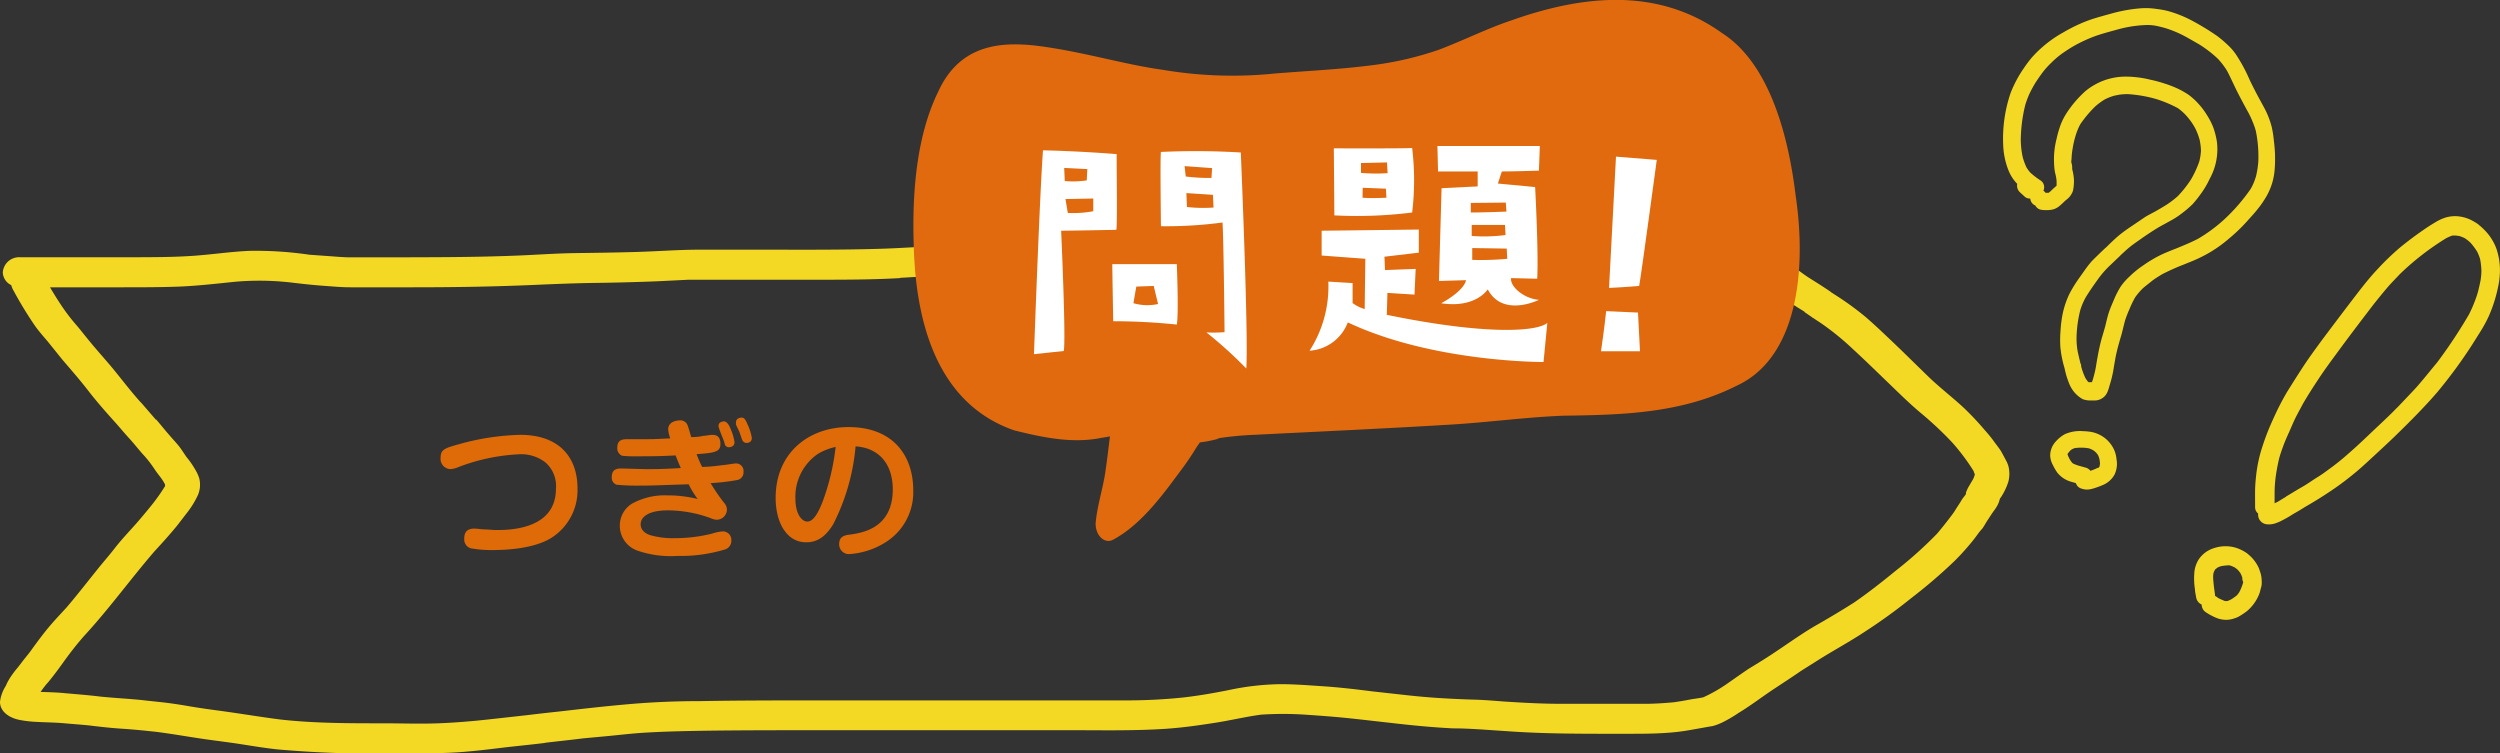
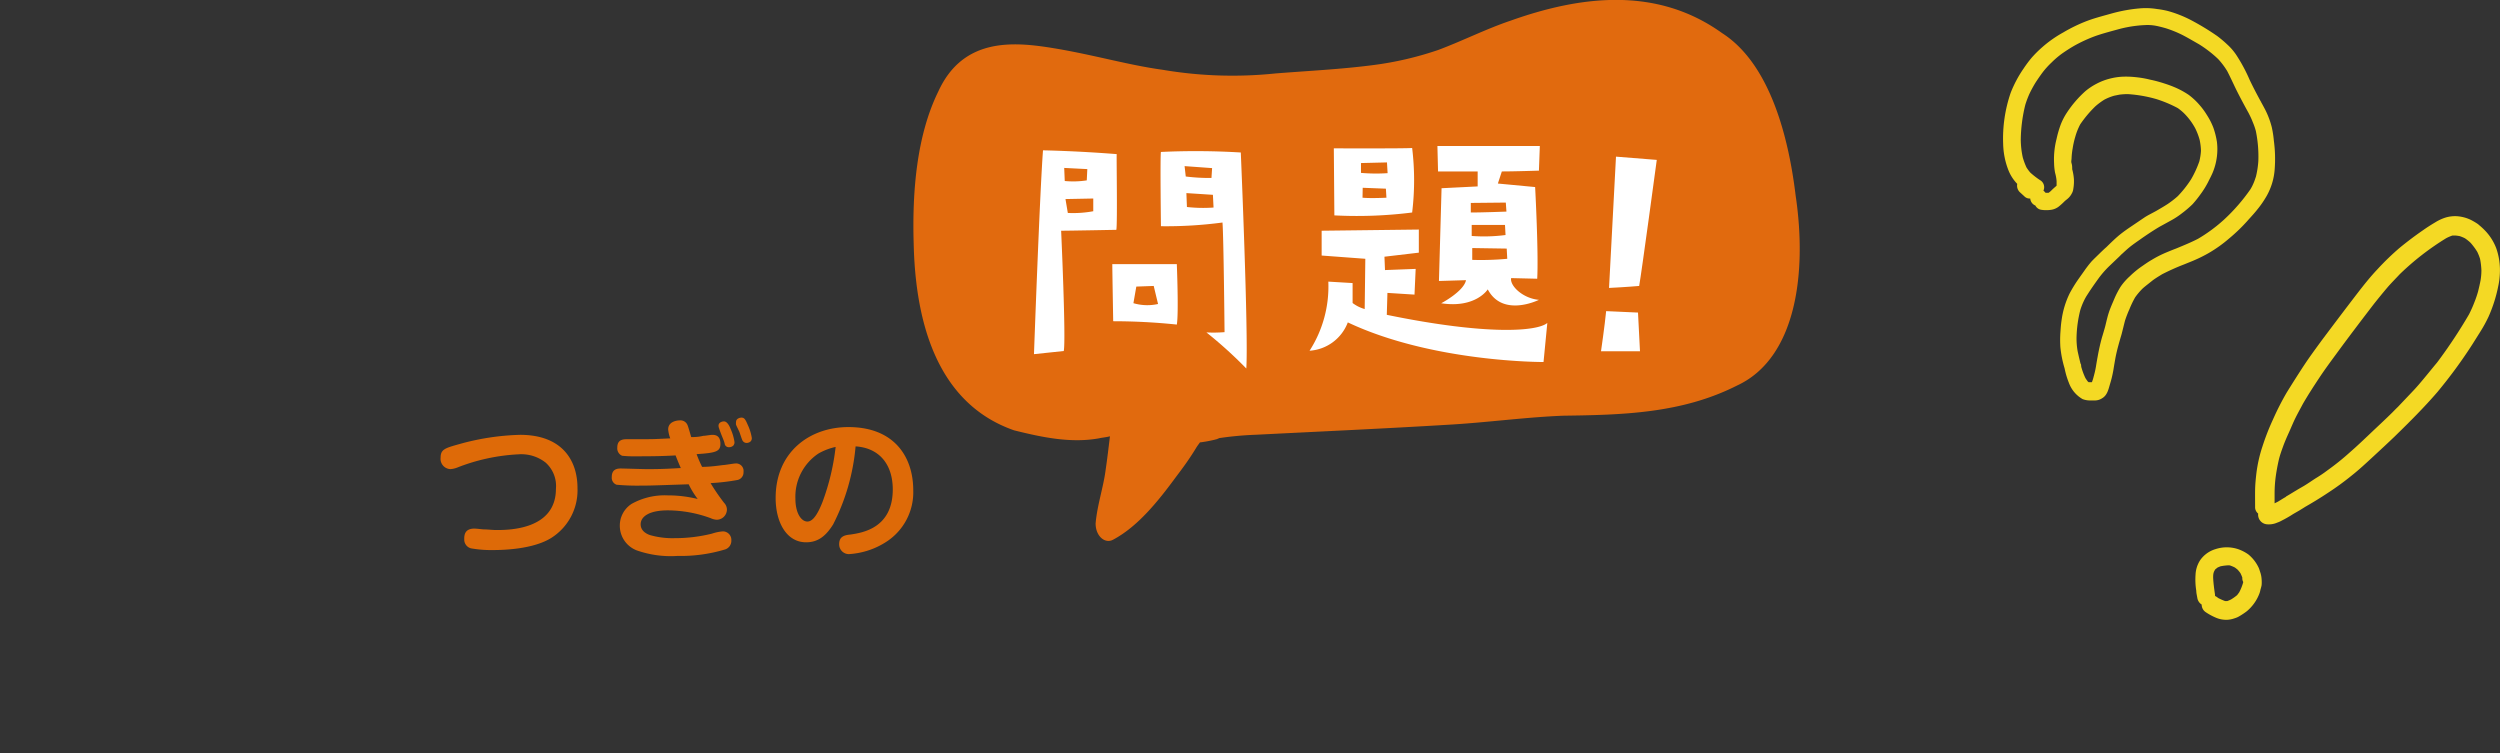
<svg xmlns="http://www.w3.org/2000/svg" viewBox="0 0 277.06 83.48">
  <rect x="0" y="0" width="277.06" height="83.48" fill="#333333" stroke="none" />
  <defs>
    <style>.cls-1{fill:#de6a08;}.cls-2{fill:#f4d924;}.cls-3{fill:#e16a0e;}.cls-4{fill:#fff;}</style>
  </defs>
  <g id="レイヤー_2" data-name="レイヤー 2">
    <g id="林さん修正">
      <path class="cls-1" d="M52.58,58.58c.17,0,.78.07,1,.09.52,0,1,.07,1.41.07,1.33,0,6.62,0,6.62-4.57a3.47,3.47,0,0,0-1.15-2.91,4.36,4.36,0,0,0-3-.91,21.36,21.36,0,0,0-6.82,1.48,2.51,2.51,0,0,1-.72.16,1.14,1.14,0,0,1-1.09-1.28c0-.93.52-1.06,2.17-1.52a27.32,27.32,0,0,1,6.66-1C62.28,48.2,64,51,64,54.09a6.24,6.24,0,0,1-2.93,5.54c-2,1.23-5.2,1.33-6.48,1.33a12.75,12.75,0,0,1-2.39-.19,1,1,0,0,1-.75-1C51.44,59.27,51.52,58.58,52.58,58.58Z" />
      <path class="cls-1" d="M74.05,47.59c0-.89,1-1,1.26-1a.85.85,0,0,1,.87.49c.07.13.29.9.42,1.36.27,0,.76,0,1.35-.14.22,0,.79-.11,1-.11.42,0,.89.15.89,1s-.5,1-2.64,1.14a13.41,13.41,0,0,0,.61,1.41c.87,0,1.77-.13,2.32-.2.22,0,1.2-.18,1.41-.18a.83.83,0,0,1,.86.94.86.86,0,0,1-.65.89,23.18,23.18,0,0,1-3,.35,21.74,21.74,0,0,0,1.5,2.19,1.09,1.09,0,0,1,.31.74,1.14,1.14,0,0,1-1.13,1.13,1.79,1.79,0,0,1-.66-.17A13.94,13.94,0,0,0,74,56.56c-2.09,0-3,.71-3,1.54s.81,1.11,1,1.19a9,9,0,0,0,2.81.35,16.83,16.83,0,0,0,4.09-.5,5,5,0,0,1,1.21-.25.94.94,0,0,1,.94,1,1,1,0,0,1-.69,1,17,17,0,0,1-5.28.72A11.38,11.38,0,0,1,70.58,61a2.92,2.92,0,0,1-1.89-2.71A2.86,2.86,0,0,1,70,55.84a7.51,7.51,0,0,1,4-.94,13.75,13.75,0,0,1,3.32.4,9.69,9.69,0,0,1-1-1.63c-3.94.13-4.22.15-5.47.15a25,25,0,0,1-2.52-.1.82.82,0,0,1-.53-.87c0-.88.64-.93,1-.93s2.4.07,2.81.07c1.16,0,1.77,0,3.84-.12-.36-.81-.49-1.18-.58-1.4-1.46.09-2.93.1-4.39.1a12.14,12.14,0,0,1-1.53-.06.89.89,0,0,1-.54-.9c0-.94.67-.94,1.25-.94l2.2,0c.4,0,.61,0,2.42-.09A3.71,3.71,0,0,1,74.05,47.59Zm5.65-.1a.84.84,0,0,1-.07-.3c0-.39.41-.49.61-.49s.49.2.74.86A5.38,5.38,0,0,1,81.4,49a.56.56,0,0,1-.15.4.7.7,0,0,1-.46.16.46.46,0,0,1-.48-.37c0-.14-.26-.76-.31-.88S79.73,47.61,79.7,47.49Zm1.87-.43a1,1,0,0,1,0-.29c0-.42.49-.49.6-.49.34,0,.46.25.71.83a5.32,5.32,0,0,1,.44,1.44c0,.54-.57.54-.59.54a.52.52,0,0,1-.47-.33c-.07-.14-.27-.78-.32-.9S81.6,47.17,81.57,47.06Z" />
      <path class="cls-1" d="M92.34,58.1c-.82,1.33-1.71,2-3,2-2.19,0-3.38-2.24-3.38-4.91,0-5.14,3.82-7.86,8.06-7.86,5.13,0,7.19,3.35,7.19,7a6.54,6.54,0,0,1-3.07,5.77,8.56,8.56,0,0,1-4.07,1.31A1.08,1.08,0,0,1,93,60.3c0-.87.63-1,1.25-1.06,1.35-.2,4.69-.72,4.69-5,0-2.77-1.49-4.6-4.12-4.77A23.47,23.47,0,0,1,92.34,58.1Zm-1.65-7.83a5.75,5.75,0,0,0-2.54,5c0,1.62.66,2.53,1.33,2.53s1.21-1,1.67-2.16a25.8,25.8,0,0,0,1.46-6.11A6.73,6.73,0,0,0,90.69,50.27Z" />
-       <path class="cls-2" d="M191.14,76l-.09.07.09-.07m.29-.19c-.06,0-.09.07-.15.1s.09-.07.15-.1M197,72.08l-.37.25.37-.25M9.6,70.16l-.1.12.1-.12m-2-3.07a1.94,1.94,0,0,0-.2.21,1.94,1.94,0,0,1,.2-.21m7.42-9-.08.09.08-.09m206.85-3.26-.06.12.06-.12m-3.27-2.93a.55.55,0,0,0,.08.15.55.55,0,0,1-.08-.15M18.5,48a.53.53,0,0,1,.1.12.53.53,0,0,0-.1-.12M192.82,29.72h0M99.76,30.79c1.14-.06,2.25-.14,3.39-.19s2.29-.06,3.44-.06c2.23,0,4.44,0,6.67-.05s4.21-.14,6.33-.27,4.5-.11,6.75-.13c4.42,0,8.84-.07,13.25-.47,1.15-.11,2.31-.22,3.48-.31s2.25-.21,3.36-.28c2.14-.12,4.27-.21,6.41-.21h13.59c2.35,0,4.68,0,7,0s4.62,0,6.91.19c1.11.08,2.19.23,3.3.32s2.35.15,3.52.25,2.08.07,3.12.08c.77,0,1.57,0,2.34,0h0c.19.1.37.22.56.33s.67.35,1,.54c.83.56,1.6,1.18,2.4,1.77,1.1.8,2.25,1.54,3.43,2.26l-.06,0,1,.69c-.06,0-.14-.09-.19-.14.27.19.55.38.84.56a29.82,29.82,0,0,1,3.79,3.06c1.31,1.2,2.56,2.43,3.83,3.65s2.32,2.27,3.59,3.34A39.3,39.3,0,0,1,216.32,49a23.24,23.24,0,0,1,2.42,3.23c0,.1.07.21.11.31v.07a3.12,3.12,0,0,1-.15.43c-.17.31-.37.61-.52.92l.12-.23a4.21,4.21,0,0,0-.43.88.42.42,0,0,1,0,.15c-.15.24-.36.45-.5.7s-.46.71-.67,1.06-.65.91-1,1.36-.69.87-1.06,1.3a45.2,45.2,0,0,1-4.46,4c-1.52,1.24-3.07,2.47-4.71,3.6-1.29.82-2.6,1.6-3.92,2.36-1.48.83-2.85,1.8-4.23,2.73l.29-.19-.62.41c-1,.69-2.1,1.36-3.15,2-.89.59-1.73,1.2-2.62,1.81a16.37,16.37,0,0,1-2.46,1.38c-.44.1-.94.15-1.38.23-.62.12-1.25.23-1.89.32-1,.09-2,.16-3,.17h-3c-2.15,0-4.3,0-6.46,0s-4.27-.12-6.42-.26c-1.06-.08-2.12-.17-3.17-.2s-2.27-.08-3.43-.15c-1.48-.08-3-.22-4.42-.38l-3.6-.4c-1.8-.23-3.61-.44-5.44-.56-1.67-.11-3.34-.25-5-.22a29.17,29.17,0,0,0-5.34.64c-1.64.33-3.29.62-5,.82a60.71,60.71,0,0,1-6.33.33H91c-4.45,0-8.91,0-13.35.08-2.6,0-5.17.1-7.75.32s-5.15.51-7.73.81c-1.21.13-2.4.26-3.61.41l-4.41.49c-1.84.2-3.71.36-5.57.43-2.06.08-4.12,0-6.18,0-3.79,0-7.57,0-11.32-.42-1.72-.22-3.41-.49-5.1-.74s-3.23-.43-4.83-.7c-.86-.15-1.73-.29-2.59-.4s-1.87-.2-2.79-.31c-1.54-.16-3.08-.23-4.64-.39-1.3-.16-2.61-.26-3.94-.38-.9-.09-1.79-.11-2.69-.14a10.1,10.1,0,0,1,.87-1.11c.46-.56.9-1.14,1.32-1.72S7.58,72.61,8.06,72s.88-1.1,1.36-1.63c2.75-3,5.06-6.21,7.69-9.26.85-.92,1.68-1.84,2.47-2.8.38-.48.77-1,1.13-1.46a10,10,0,0,0,1.23-2,2.91,2.91,0,0,0,.14-1.84,4.11,4.11,0,0,0-.41-.91,9.87,9.87,0,0,0-1-1.45c-.29-.41-.54-.83-.86-1.23s-.68-.77-1-1.15c-.52-.59-1-1.2-1.52-1.8,0,0,0,0,0,.06l-1.73-2a.86.86,0,0,0,.07.1c-1-1.11-1.88-2.25-2.8-3.39S10.94,39.05,10,37.91c-.48-.58-.94-1.17-1.42-1.75A20.85,20.85,0,0,1,7.25,34.5c-.62-.86-1.17-1.76-1.71-2.66h8c2,0,4.08,0,6.11-.07s4.23-.32,6.35-.54a30.93,30.93,0,0,1,6.52.11c1.1.13,2.17.25,3.29.33s2,.17,3.09.17c2.29,0,4.6,0,6.89,0,4.52,0,9-.07,13.54-.27,2.28-.1,4.57-.19,6.86-.22s4.48-.09,6.71-.18L76.32,31c1.14,0,2.25,0,3.39,0H90.36c3.13,0,6.27,0,9.4-.18m51.1-5.26c-1.08,0-2.14.08-3.19.14s-2.24.14-3.35.24c-2.27.19-4.54.42-6.83.58-4.46.32-9,.31-13.44.32-1.11,0-2.21,0-3.33.05l-3.36.2c-2.08.1-4.17.14-6.27.16l-3.38,0h-3.18c-2.3.07-4.59.25-6.9.32-4.46.14-9,.1-13.42.1H81.86c-1.44,0-2.88,0-4.34,0-2.29,0-4.58.18-6.87.25s-4.6.1-6.88.13-4.56.21-6.83.29c-4.44.17-8.9.17-13.33.18H38.79c-.75,0-1.52-.08-2.27-.13l-2.23-.16a40.83,40.83,0,0,0-6.62-.43c-2.13.09-4.25.42-6.38.56s-4.08.14-6.12.15H2.23A1.81,1.81,0,0,0,.31,30.19a1.63,1.63,0,0,0,.94,1.41,2,2,0,0,0,.23.57,43.15,43.15,0,0,0,2.44,4c.41.57.89,1.11,1.35,1.65l1.61,2c1,1.17,2,2.31,2.91,3.49S11.85,45.8,12.94,47l-.29-.33c.56.63,1.1,1.29,1.68,1.92s1.13,1.36,1.73,2A12.77,12.77,0,0,1,17.13,52c.22.33.45.62.68.92a5.19,5.19,0,0,1,.48.77.11.11,0,0,1,0,.07.28.28,0,0,1,0,.12,21.07,21.07,0,0,1-1.67,2.33c-.58.71-1.16,1.41-1.77,2.09s-1.47,1.6-2.12,2.44S11.48,62.25,10.88,63c-1.17,1.45-2.3,2.91-3.51,4.33-.66.72-1.33,1.42-1.95,2.16s-1.25,1.59-1.84,2.4c-.27.4-.6.79-.91,1.18s-.54.72-.84,1.07a11.18,11.18,0,0,0-.73,1A5.5,5.5,0,0,0,.65,76,4.19,4.19,0,0,0,0,77.78c0,1.07,1,1.77,2.15,2A12.6,12.6,0,0,0,4,80c1.06.06,2.12.06,3.17.16.89.08,1.77.14,2.66.23,1.23.15,2.46.29,3.71.37s2.5.21,3.73.34c2.06.26,4.07.64,6.11.91,1.18.16,2.35.31,3.5.49s2.54.41,3.85.55a124.23,124.23,0,0,0,12.81.46c2.11,0,4.23,0,6.32-.09s4.29-.37,6.43-.63c1.38-.15,2.76-.29,4.15-.46l-.14,0c1.43-.17,2.87-.32,4.31-.5l3-.28c1.12-.11,2.23-.24,3.35-.32,2.21-.15,4.44-.2,6.65-.24,4.44-.07,8.9-.06,13.35-.07h27.13c3.69,0,7.4.09,11.09-.15,1.91-.13,3.79-.4,5.68-.7,1.63-.26,3.25-.65,4.9-.87a37.71,37.71,0,0,1,4.87,0c1.63.11,3.27.23,4.9.4s3,.34,4.58.51c2.28.27,4.57.49,6.88.61,1.1,0,2.21.06,3.31.13l3.42.23c4.23.27,8.5.24,12.75.24,1.4,0,2.79,0,4.19-.1a23.33,23.33,0,0,0,2.5-.29l2.08-.37.58-.1A5.93,5.93,0,0,0,191,80a15.35,15.35,0,0,0,1.69-1c1.37-.83,2.62-1.8,3.94-2.67h0c1-.66,2-1.31,3-2l0,0L201.74,73c1.61-1,3.34-1.94,4.94-3a60.36,60.36,0,0,0,5.15-3.73,57,57,0,0,0,4.77-4.09,27,27,0,0,0,2.21-2.48c.27-.35.5-.71.77-1s.43-.66.66-1,.5-.79.79-1.17a4.09,4.09,0,0,0,.46-.79,3.82,3.82,0,0,0,.15-.48.69.69,0,0,0,.1-.19l-.06.14a6.74,6.74,0,0,0,.9-1.85,3.49,3.49,0,0,0,0-1.7,3,3,0,0,0-.27-.64c-.17-.33-.34-.64-.51-.95s-.56-.78-.83-1.16-.64-.83-1-1.23a32.22,32.22,0,0,0-2.27-2.42c-1.29-1.21-2.73-2.3-4-3.53s-2.73-2.68-4.12-4c-.92-.87-1.84-1.75-2.8-2.58a32.58,32.58,0,0,0-3.29-2.4l-.62-.4a.47.47,0,0,1,.14.08c-.87-.61-1.77-1.16-2.68-1.74-.34-.23-.67-.47-1-.71s-.82-.58-1.23-.89a16.3,16.3,0,0,0-2.54-1.7,7.47,7.47,0,0,0-2-.91,10.08,10.08,0,0,0-2.27-.13h-1c-.64,0-1.29,0-1.94,0-1.12-.05-2.24-.16-3.37-.23s-2.31-.19-3.44-.3-2.19-.17-3.27-.2c-4.65-.15-9.33-.12-14-.12H150.86" />
      <path class="cls-2" d="M252,15.61a12,12,0,0,0-.22-1.46,9.11,9.11,0,0,0-.54-1.57c-.17-.39-.38-.76-.58-1.13l0,0-.06-.1s0-.07-.06-.11l.05.08c-.45-.82-.88-1.64-1.28-2.48a18,18,0,0,0-1.49-2.77,6.18,6.18,0,0,0-1-1.15A12.39,12.39,0,0,0,245.73,4a27.69,27.69,0,0,0-2.65-1.63,13.1,13.1,0,0,0-2.86-1.16A9.77,9.77,0,0,0,239.05,1a7.77,7.77,0,0,0-1.93-.07A17,17,0,0,0,234,1.5c-.88.25-1.76.47-2.63.79a17.44,17.44,0,0,0-2.72,1.31,13,13,0,0,0-2.33,1.64,12.36,12.36,0,0,0-1.2,1.2,13.91,13.91,0,0,0-.86,1.16,13.09,13.09,0,0,0-1.43,2.69A15.6,15.6,0,0,0,222,16a8.47,8.47,0,0,0,.56,2.81,4.65,4.65,0,0,0,1,1.57,1,1,0,0,0,.32.95l.47.43A.81.81,0,0,0,225,22a.92.92,0,0,0,.57.78.87.87,0,0,0,.66.47,3.63,3.63,0,0,0,1.09,0,1.8,1.8,0,0,0,.88-.39c.17-.14.34-.29.5-.45s.25-.23.39-.34a1.91,1.91,0,0,0,.51-.62,1.29,1.29,0,0,0,.17-.5,5,5,0,0,0,.07-1.09,6,6,0,0,0-.19-1.11c0-.21,0-.43-.07-.65s0-.37,0-.56a7.9,7.9,0,0,1,.12-1.09,9.61,9.61,0,0,1,.29-1.29,6.85,6.85,0,0,1,.55-1.38,12.74,12.74,0,0,1,1.68-2,7.64,7.64,0,0,1,1-.74,5.84,5.84,0,0,1,1.07-.43l.59-.12a7.38,7.38,0,0,1,.93-.06,14.73,14.73,0,0,1,3.16.55,13.78,13.78,0,0,1,2.38,1,5.7,5.7,0,0,1,.71.59,7.27,7.27,0,0,1,.68.79,7.61,7.61,0,0,1,.54.85,7.05,7.05,0,0,1,.49,1.28,6.36,6.36,0,0,1,.15,1.23,6.65,6.65,0,0,1-.18,1.16,11.31,11.31,0,0,1-.92,2,12,12,0,0,1-1.47,1.86,10.48,10.48,0,0,1-1.12.87c-.4.26-.8.49-1.21.73s-1,.51-1.42.8l-1.39.94c-.43.29-.86.59-1.27.92s-.88.78-1.3,1.19l0,0-.39.38.16-.17-.57.54c-.35.35-.72.69-1.06,1.05A12,12,0,0,0,231,30c-.26.37-.53.74-.79,1.12a15.09,15.09,0,0,0-.84,1.39,9.66,9.66,0,0,0-.9,3c-.07.45-.1.92-.13,1.37a12.19,12.19,0,0,0,0,1.6,12.37,12.37,0,0,0,.46,2.32l.06.27a8.81,8.81,0,0,0,.42,1.35,3.44,3.44,0,0,0,1.52,1.81,2.35,2.35,0,0,0,.91.15h.5a1.45,1.45,0,0,0,.75-.24c.58-.33.71-1,.89-1.61a12.18,12.18,0,0,0,.37-1.56c.07-.45.15-.9.23-1.35.17-.87.42-1.72.67-2.57.13-.5.25-1,.38-1.51a12.71,12.71,0,0,1,.5-1.29,10.89,10.89,0,0,1,.62-1.29,7.28,7.28,0,0,1,.85-1c.33-.29.68-.55,1-.81s.76-.52,1.15-.76a25.17,25.17,0,0,1,2.49-1.11c.41-.17.83-.33,1.23-.51a15.37,15.37,0,0,0,1.46-.74,14.71,14.71,0,0,0,2.24-1.6,19,19,0,0,0,2.22-2.17c.31-.34.63-.69.92-1.06a10.85,10.85,0,0,0,1-1.45,7,7,0,0,0,.91-3A15,15,0,0,0,252,15.61Zm-2,4c-.08.23-.15.46-.25.68a5,5,0,0,1-.35.69,20.54,20.54,0,0,1-2.87,3.31,17.22,17.22,0,0,1-2.93,2.17c-.79.41-1.61.74-2.43,1.08q-.63.24-1.26.51a12.12,12.12,0,0,0-1.43.74c-.44.25-.85.55-1.26.83a10.33,10.33,0,0,0-1.19,1,6.57,6.57,0,0,0-1,1.13,9.75,9.75,0,0,0-.71,1.36c-.14.34-.29.67-.42,1a9.23,9.23,0,0,0-.39,1.23c-.09.34-.16.69-.25,1s-.2.7-.31,1.05c-.2.72-.36,1.45-.49,2.19-.07.37-.13.74-.19,1.11a9.26,9.26,0,0,1-.27,1.13,1.13,1.13,0,0,1,.08-.24c-.08.25-.14.52-.25.78l-.36,0-.1-.09c-.09-.12-.18-.25-.26-.38a7.45,7.45,0,0,1-.46-1.25c0-.1-.05-.2-.07-.3l.06.24c0-.1,0-.2-.07-.29s0,0,0,0c-.11-.45-.22-.91-.32-1.38a8.1,8.1,0,0,1-.12-1.47,13.37,13.37,0,0,1,.42-3.09,7.45,7.45,0,0,1,.36-.93,5.62,5.62,0,0,1,.44-.79c.36-.57.75-1.12,1.15-1.68a10.59,10.59,0,0,1,1.24-1.44l.47-.45.66-.63a.6.6,0,0,0-.08.08l.31-.31a.08.08,0,0,1,0,0s0,0,.05-.05l.13-.11a.63.63,0,0,0-.12.11c.29-.27.58-.54.89-.79s.71-.53,1.07-.78c.72-.51,1.45-1,2.21-1.45l1.31-.72a8.61,8.61,0,0,0,1.18-.78A11.64,11.64,0,0,0,243,22.62a13,13,0,0,0,.87-1.09,9.8,9.8,0,0,0,.83-1.33c.2-.41.43-.82.59-1.25a6.79,6.79,0,0,0,.4-3.22,8.82,8.82,0,0,0-.4-1.59,7.62,7.62,0,0,0-.73-1.42,7.73,7.73,0,0,0-.83-1.12,7.43,7.43,0,0,0-1.16-1.08,9.07,9.07,0,0,0-1.36-.76,12.34,12.34,0,0,0-1.32-.5,14.63,14.63,0,0,0-1.64-.44,10.55,10.55,0,0,0-1.49-.26,10,10,0,0,0-1.55-.06,7,7,0,0,0-1.37.21,6.55,6.55,0,0,0-1.47.56,6.78,6.78,0,0,0-1.28.85,12.17,12.17,0,0,0-2,2.32,7,7,0,0,0-.73,1.41,12.23,12.23,0,0,0-.45,1.57,9,9,0,0,0-.27,2.63,6.71,6.71,0,0,0,.11,1.09,4.81,4.81,0,0,1,.17.92c0,.18,0,.35,0,.52h0c-.19.17-.38.33-.56.51a2.22,2.22,0,0,1-.33.28h-.14l-.19,0a1.36,1.36,0,0,0-.24-.24.91.91,0,0,0-.27-1.1,8.72,8.72,0,0,1-1.19-.91,5.61,5.61,0,0,1-.41-.55,7.68,7.68,0,0,1-.42-1.13,9.57,9.57,0,0,1-.22-2,17,17,0,0,1,.5-3.82,10.89,10.89,0,0,1,.45-1.2,13.59,13.59,0,0,1,.67-1.24q.38-.59.81-1.17a9.37,9.37,0,0,1,1-1.1,9.81,9.81,0,0,1,1.18-1c.42-.29.85-.57,1.3-.83A16.31,16.31,0,0,1,232.2,4c.88-.31,1.79-.54,2.69-.79a13.56,13.56,0,0,1,3.1-.44,5.34,5.34,0,0,1,1,.1c.34.07.68.16,1,.25a12.53,12.53,0,0,1,1.94.79c.61.32,1.2.67,1.78,1a12.91,12.91,0,0,1,2.12,1.64,8.38,8.38,0,0,1,1,1.33c.4.77.75,1.57,1.14,2.34s.8,1.53,1.22,2.29c.16.31.32.63.46,1a7.47,7.47,0,0,1,.35,1,14.07,14.07,0,0,1,.28,3.3A9.76,9.76,0,0,1,250,19.62Z" />
-       <path class="cls-2" d="M234.29,49.84a3.48,3.48,0,0,0-2.72-2,4.62,4.62,0,0,0-.65-.05,4.14,4.14,0,0,0-2.09.33,3.75,3.75,0,0,0-1,.81,2.3,2.3,0,0,0-.62,1.53,2.34,2.34,0,0,0,.29,1.06,5.67,5.67,0,0,0,.5.86,3,3,0,0,0,1.5,1l.56.16a.88.88,0,0,0,.51.57,2.16,2.16,0,0,0,.57.14,2.1,2.1,0,0,0,.61-.05,5.52,5.52,0,0,0,.54-.16c.24-.08.48-.17.71-.27a2.64,2.64,0,0,0,1.34-1.17,2.79,2.79,0,0,0,.22-1.71A3.22,3.22,0,0,0,234.29,49.84Zm-1.6,1.77a.09.09,0,0,1,0,.07.65.65,0,0,1-.13.16l-.06,0a7.59,7.59,0,0,1-.83.34l0,0a1,1,0,0,0-.62-.38l-.74-.21a4.33,4.33,0,0,1-.56-.22l-.1-.08a3.28,3.28,0,0,1-.27-.38,3.59,3.59,0,0,1-.24-.53.2.2,0,0,1,0-.08,3.68,3.68,0,0,1,.31-.38,1.59,1.59,0,0,1,.21-.15l.23-.1a4.71,4.71,0,0,1,.83-.06,5.16,5.16,0,0,1,.8.08,3.22,3.22,0,0,1,.46.21,3,3,0,0,1,.35.29l.19.26a3.62,3.62,0,0,1,.13.35,3.09,3.09,0,0,1,.08.6Z" />
      <path class="cls-2" d="M274,38.16l.93-1.48a15,15,0,0,0,.86-1.58,15.84,15.84,0,0,0,1.07-3.36,8.53,8.53,0,0,0,.19-1.59,7.29,7.29,0,0,0-.4-2.62,5.76,5.76,0,0,0-1.27-2,7.93,7.93,0,0,0-.68-.62l-.06-.06a7.2,7.2,0,0,0-.81-.48,4.14,4.14,0,0,0-1.08-.35,3.62,3.62,0,0,0-1.93.16,5.22,5.22,0,0,0-.92.45c-.47.28-.93.57-1.38.89-.87.6-1.72,1.24-2.54,1.91a28.68,28.68,0,0,0-2.51,2.42c-.74.78-1.42,1.63-2.08,2.48-1.4,1.82-2.78,3.65-4.16,5.49-.64.88-1.29,1.76-1.89,2.67s-1.29,2-1.91,3a30.21,30.21,0,0,0-1.53,3,26,26,0,0,0-1.17,3,15.41,15.41,0,0,0-.69,3.15c-.06.55-.11,1.09-.12,1.64s0,1.3,0,2a.93.93,0,0,0,.34.64s0,0,0,0a1.07,1.07,0,0,0,.92,1.18,2.33,2.33,0,0,0,1.19-.18,3.18,3.18,0,0,0,.53-.24,13,13,0,0,0,1.25-.72l.66-.38.65-.4-.18.1c.95-.54,1.89-1.11,2.8-1.72a30.05,30.05,0,0,0,2.52-1.84c.85-.67,1.64-1.41,2.44-2.15s1.59-1.47,2.37-2.22c1.62-1.58,3.23-3.18,4.71-4.9A53.34,53.34,0,0,0,274,38.16Zm-6,4.53c-.36.42-.75.82-1.13,1.22s-.75.79-1.13,1.19c-.22.21-.43.43-.65.65-.75.74-1.52,1.45-2.29,2.18s-1.56,1.49-2.38,2.2a28,28,0,0,1-2.49,2,14.52,14.52,0,0,1-1.32.89c-.42.27-.83.56-1.26.82l-.85.49.24-.13c-.48.27-.94.57-1.43.85l.05,0c-.31.17-.6.36-.9.54l-.38.19c0-.4,0-.79,0-1.19a14.23,14.23,0,0,1,.12-1.73c.08-.6.19-1.19.32-1.78s.31-1.07.5-1.6.43-1.07.67-1.6.46-1.08.72-1.6.53-1,.81-1.53c.58-1,1.19-1.94,1.82-2.89s1.27-1.81,1.93-2.71c1.34-1.83,2.71-3.63,4.09-5.43q.72-.91,1.47-1.8c.45-.53.93-1,1.42-1.53a29.65,29.65,0,0,1,5.16-4,5.15,5.15,0,0,1,.68-.29l.31,0a4,4,0,0,1,.5.07,4.41,4.41,0,0,1,.56.23,4.48,4.48,0,0,1,.64.51,7.09,7.09,0,0,1,.74,1,5.28,5.28,0,0,1,.31.78A8,8,0,0,1,275,30a6.72,6.72,0,0,1-.1,1.1c-.08.41-.17.8-.27,1.2a11.69,11.69,0,0,1-.4,1.18,13.94,13.94,0,0,1-.61,1.37,55.48,55.48,0,0,1-3.52,5.31C269.4,41,268.71,41.87,268,42.69Z" />
-       <path class="cls-2" d="M250.52,65.32a4.48,4.48,0,0,0,.12-.46,3.75,3.75,0,0,0,0-.67,3,3,0,0,0-.17-.83c-.05-.15-.09-.29-.15-.43a4.24,4.24,0,0,0-1.14-1.48l-.14-.12a4.56,4.56,0,0,0-1.14-.59,4,4,0,0,0-2.52,0,3.16,3.16,0,0,0-1.7,1.24,3.2,3.2,0,0,0-.5,1.57,7.76,7.76,0,0,0,.08,1.8c0,.27.08.55.12.82A1.07,1.07,0,0,0,244,67a1,1,0,0,0,.4.81,6.63,6.63,0,0,0,1.14.63,2.93,2.93,0,0,0,1.24.25,2.86,2.86,0,0,0,.87-.17,2.18,2.18,0,0,0,.56-.25,7.78,7.78,0,0,0,.79-.53,4.73,4.73,0,0,0,1.41-2A2.77,2.77,0,0,0,250.52,65.32Zm-3.26,1.11a3.12,3.12,0,0,1-.42.18l-.16,0h-.09a6.31,6.31,0,0,1-.75-.33l-.16-.12a1,1,0,0,0-.2-.11s0-.08,0-.12c-.09-.63-.18-1.26-.21-1.91,0-.2,0-.4.07-.6a1,1,0,0,1,.1-.21.36.36,0,0,1,.1-.14l.23-.18.31-.13a5.93,5.93,0,0,1,.72-.1,1.87,1.87,0,0,1,.32,0,3.76,3.76,0,0,1,.55.23,3.92,3.92,0,0,1,.32.25,3.52,3.52,0,0,1,.31.39,4.73,4.73,0,0,1,.2.47c0,.14,0,.28.07.42s0,.15,0,.22a5.44,5.44,0,0,1-.41,1c-.08.11-.15.21-.24.32A5.41,5.41,0,0,1,247.26,66.43Z" />
+       <path class="cls-2" d="M250.52,65.32a4.48,4.48,0,0,0,.12-.46,3.75,3.75,0,0,0,0-.67,3,3,0,0,0-.17-.83c-.05-.15-.09-.29-.15-.43a4.24,4.24,0,0,0-1.14-1.48a4.56,4.56,0,0,0-1.14-.59,4,4,0,0,0-2.52,0,3.16,3.16,0,0,0-1.7,1.24,3.2,3.2,0,0,0-.5,1.57,7.76,7.76,0,0,0,.08,1.8c0,.27.08.55.12.82A1.07,1.07,0,0,0,244,67a1,1,0,0,0,.4.81,6.63,6.63,0,0,0,1.14.63,2.93,2.93,0,0,0,1.24.25,2.86,2.86,0,0,0,.87-.17,2.18,2.18,0,0,0,.56-.25,7.78,7.78,0,0,0,.79-.53,4.73,4.73,0,0,0,1.41-2A2.77,2.77,0,0,0,250.52,65.32Zm-3.26,1.11a3.12,3.12,0,0,1-.42.18l-.16,0h-.09a6.31,6.31,0,0,1-.75-.33l-.16-.12a1,1,0,0,0-.2-.11s0-.08,0-.12c-.09-.63-.18-1.26-.21-1.91,0-.2,0-.4.07-.6a1,1,0,0,1,.1-.21.36.36,0,0,1,.1-.14l.23-.18.31-.13a5.93,5.93,0,0,1,.72-.1,1.87,1.87,0,0,1,.32,0,3.76,3.76,0,0,1,.55.23,3.92,3.92,0,0,1,.32.25,3.52,3.52,0,0,1,.31.39,4.73,4.73,0,0,1,.2.47c0,.14,0,.28.07.42s0,.15,0,.22a5.44,5.44,0,0,1-.41,1c-.08.11-.15.21-.24.32A5.41,5.41,0,0,1,247.26,66.43Z" />
      <path class="cls-3" d="M101.26,27.08c.26,10.8,3.79,18.05,11.12,20.61,3.09.77,6.27,1.45,9.4.89.36-.09.81-.11,1.23-.23-.15,1.22-.29,2.44-.47,3.66-.25,2-.94,3.93-1.12,6,0,1.43,1.06,2.29,1.94,1.8,2.71-1.44,4.94-4.19,7-7,.76-1,1.49-2,2.18-3.14.13-.22.29-.43.45-.65h.07a14.37,14.37,0,0,0,2.09-.43l-.28,0a36.91,36.91,0,0,1,4.32-.41c7.11-.36,14.22-.68,21.33-1.11,4.24-.24,8.47-.83,12.72-1,6.47-.09,13.11-.22,19.28-3.35C199,39.71,200.3,30.42,199,21.67c-.89-7.38-3.18-14.82-8.15-18-7.3-5.24-15.77-4.11-23.44-1.38-2.7.91-5.33,2.24-8,3.24a36.59,36.59,0,0,1-7.13,1.67c-3.64.48-7.29.65-10.93.94a46.17,46.17,0,0,1-12.53-.41c-3.79-.52-7.59-1.65-12-2.38S106.77,4.09,104,10.11C101.59,15,101.08,21.23,101.26,27.08Z" />
      <path class="cls-4" d="M123.72,25.47s-5.22.1-6.12.1c0,0,.55,12.08.29,13.33l-3.3.35s.64-17.85,1-22.59c0,0,3.62.06,8.17.42C123.72,17.08,123.85,24.64,123.72,25.47ZM118,20.06a9.92,9.92,0,0,0,2.44-.07l.06-1.25-2.56-.13ZM121.16,22l-3.08.06.26,1.54a12.27,12.27,0,0,0,2.82-.19Zm2.21,13.65s-.1-5.67-.1-6.38l7.15,0s.22,5.48,0,6.7A68.62,68.62,0,0,0,123.37,35.6Zm2.24-2.05a5.46,5.46,0,0,0,2.73.09l-.48-2-1.93.07Zm10.1,3.26s-.1-10.67-.23-12.2a47,47,0,0,1-6.82.41s-.1-7.94,0-8.23a82.32,82.32,0,0,1,8.85.06s.86,20.09.61,23.94a47.1,47.1,0,0,0-4.42-4A15.42,15.42,0,0,0,135.71,36.81Zm-4.3-17.3a20.64,20.64,0,0,0,2.85.16l.07-1.09-3.05-.22ZM134.49,23l-.07-1.41-2.94-.19.06,1.54A16,16,0,0,0,134.49,23Z" />
      <path class="cls-4" d="M145.13,38.87a13.13,13.13,0,0,0,2.08-7.66l2.69.16,0,2.21a4,4,0,0,0,1.34.67l.07-5.57-4.84-.36,0-2.75,10.77-.13V28l-3.81.45.06,1.48,3.4-.13-.13,2.85-3-.19-.07,2.43c11.22,2.31,16.7,1.83,17.79.9l-.42,4.33s-12.27.06-21.69-4.39A4.88,4.88,0,0,1,145.13,38.87ZM156.5,16.4a29.64,29.64,0,0,1,0,7.15,48.54,48.54,0,0,1-8.62.32l-.06-7.43S155.86,16.47,156.5,16.4Zm-2.72,2.79L153.71,18l-2.88.07,0,1.09A19.06,19.06,0,0,0,153.78,19.19Zm-.13,2.72-.06-1-2.57-.1L151,21.91C151.92,22,153.65,21.91,153.65,21.91ZM166.44,19,166,20.34l4.13.39s.39,7.34.23,10.16l-2.89-.07c-.16.84,1.28,2.25,3.08,2.41,0,0-4,2-5.67-1.16,0,0-1.32,2.12-5.16,1.54,0,0,2.5-1.31,2.75-2.56l-3,.09.29-10.28,4-.2V19s-2.79,0-4.39,0l-.07-2.82s8.94,0,11.35,0l-.1,2.73S167.85,19,166.44,19ZM163,22.49v1.06c1.32,0,3.95-.1,3.95-.1l-.07-1Zm3.85,3.56-.06-1.12-3.69,0,0,1.22A18.36,18.36,0,0,0,166.82,26.05Zm.13,1.5-3.82-.06,0,1.31a31.41,31.41,0,0,0,3.88-.12Z" />
      <path class="cls-4" d="M181.75,38.93l-4.32,0s.41-2.82.57-4.45l3.53.16Zm-.09-7.24s-1.48.13-3.34.22c0,0,.45-8.46.77-14.55l4.52.36S181.94,30.12,181.66,31.69Z" />
    </g>
  </g>
</svg>